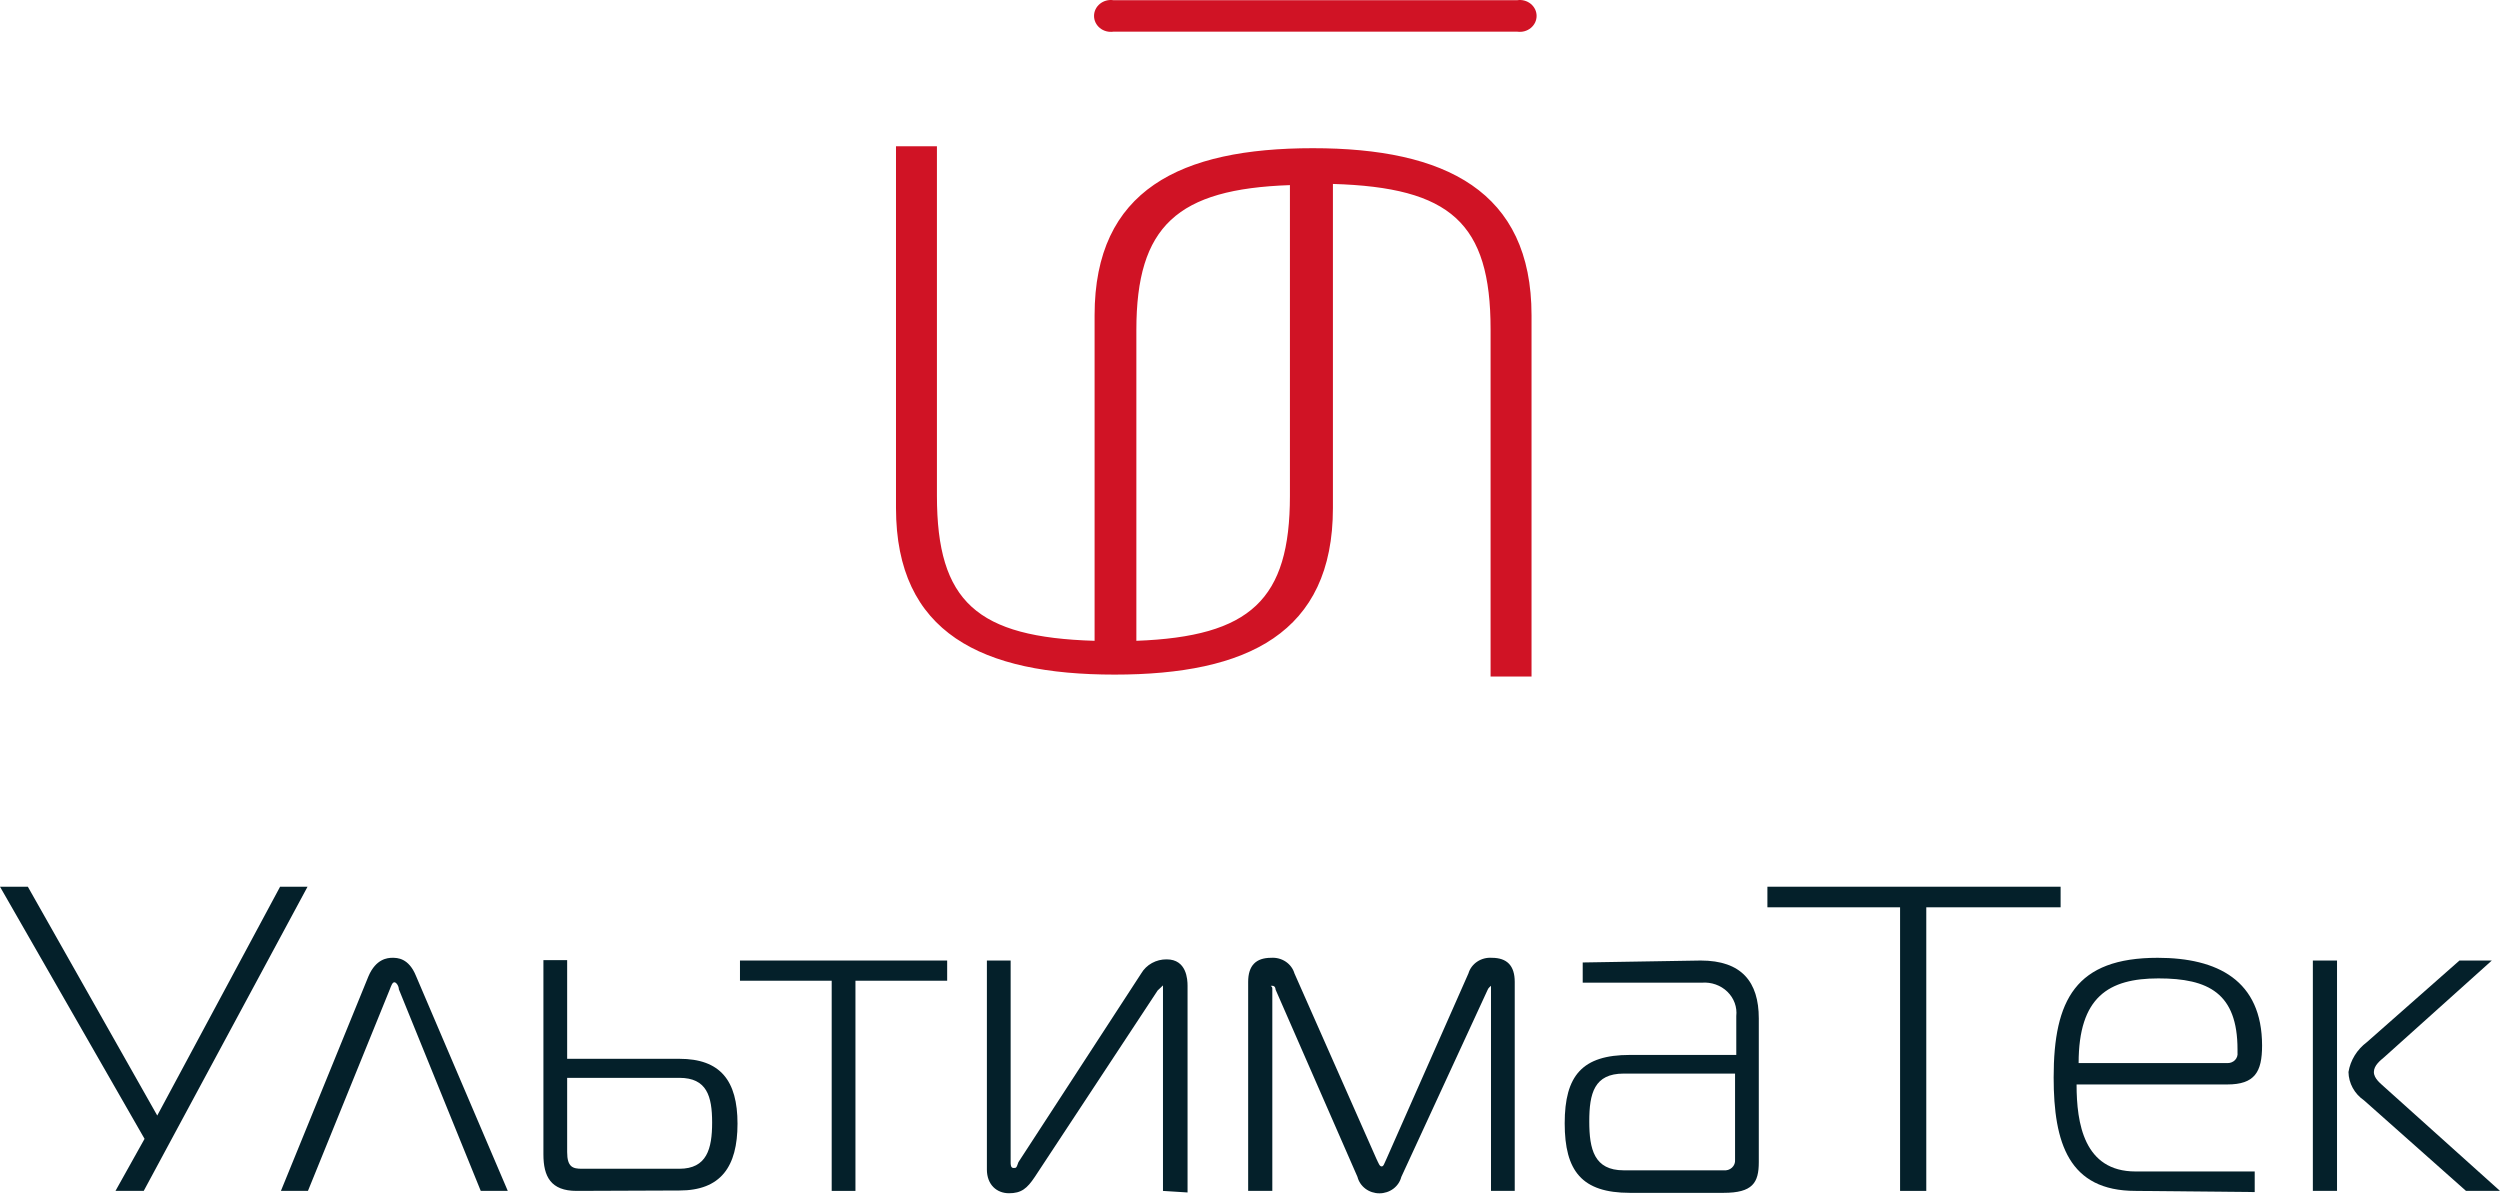
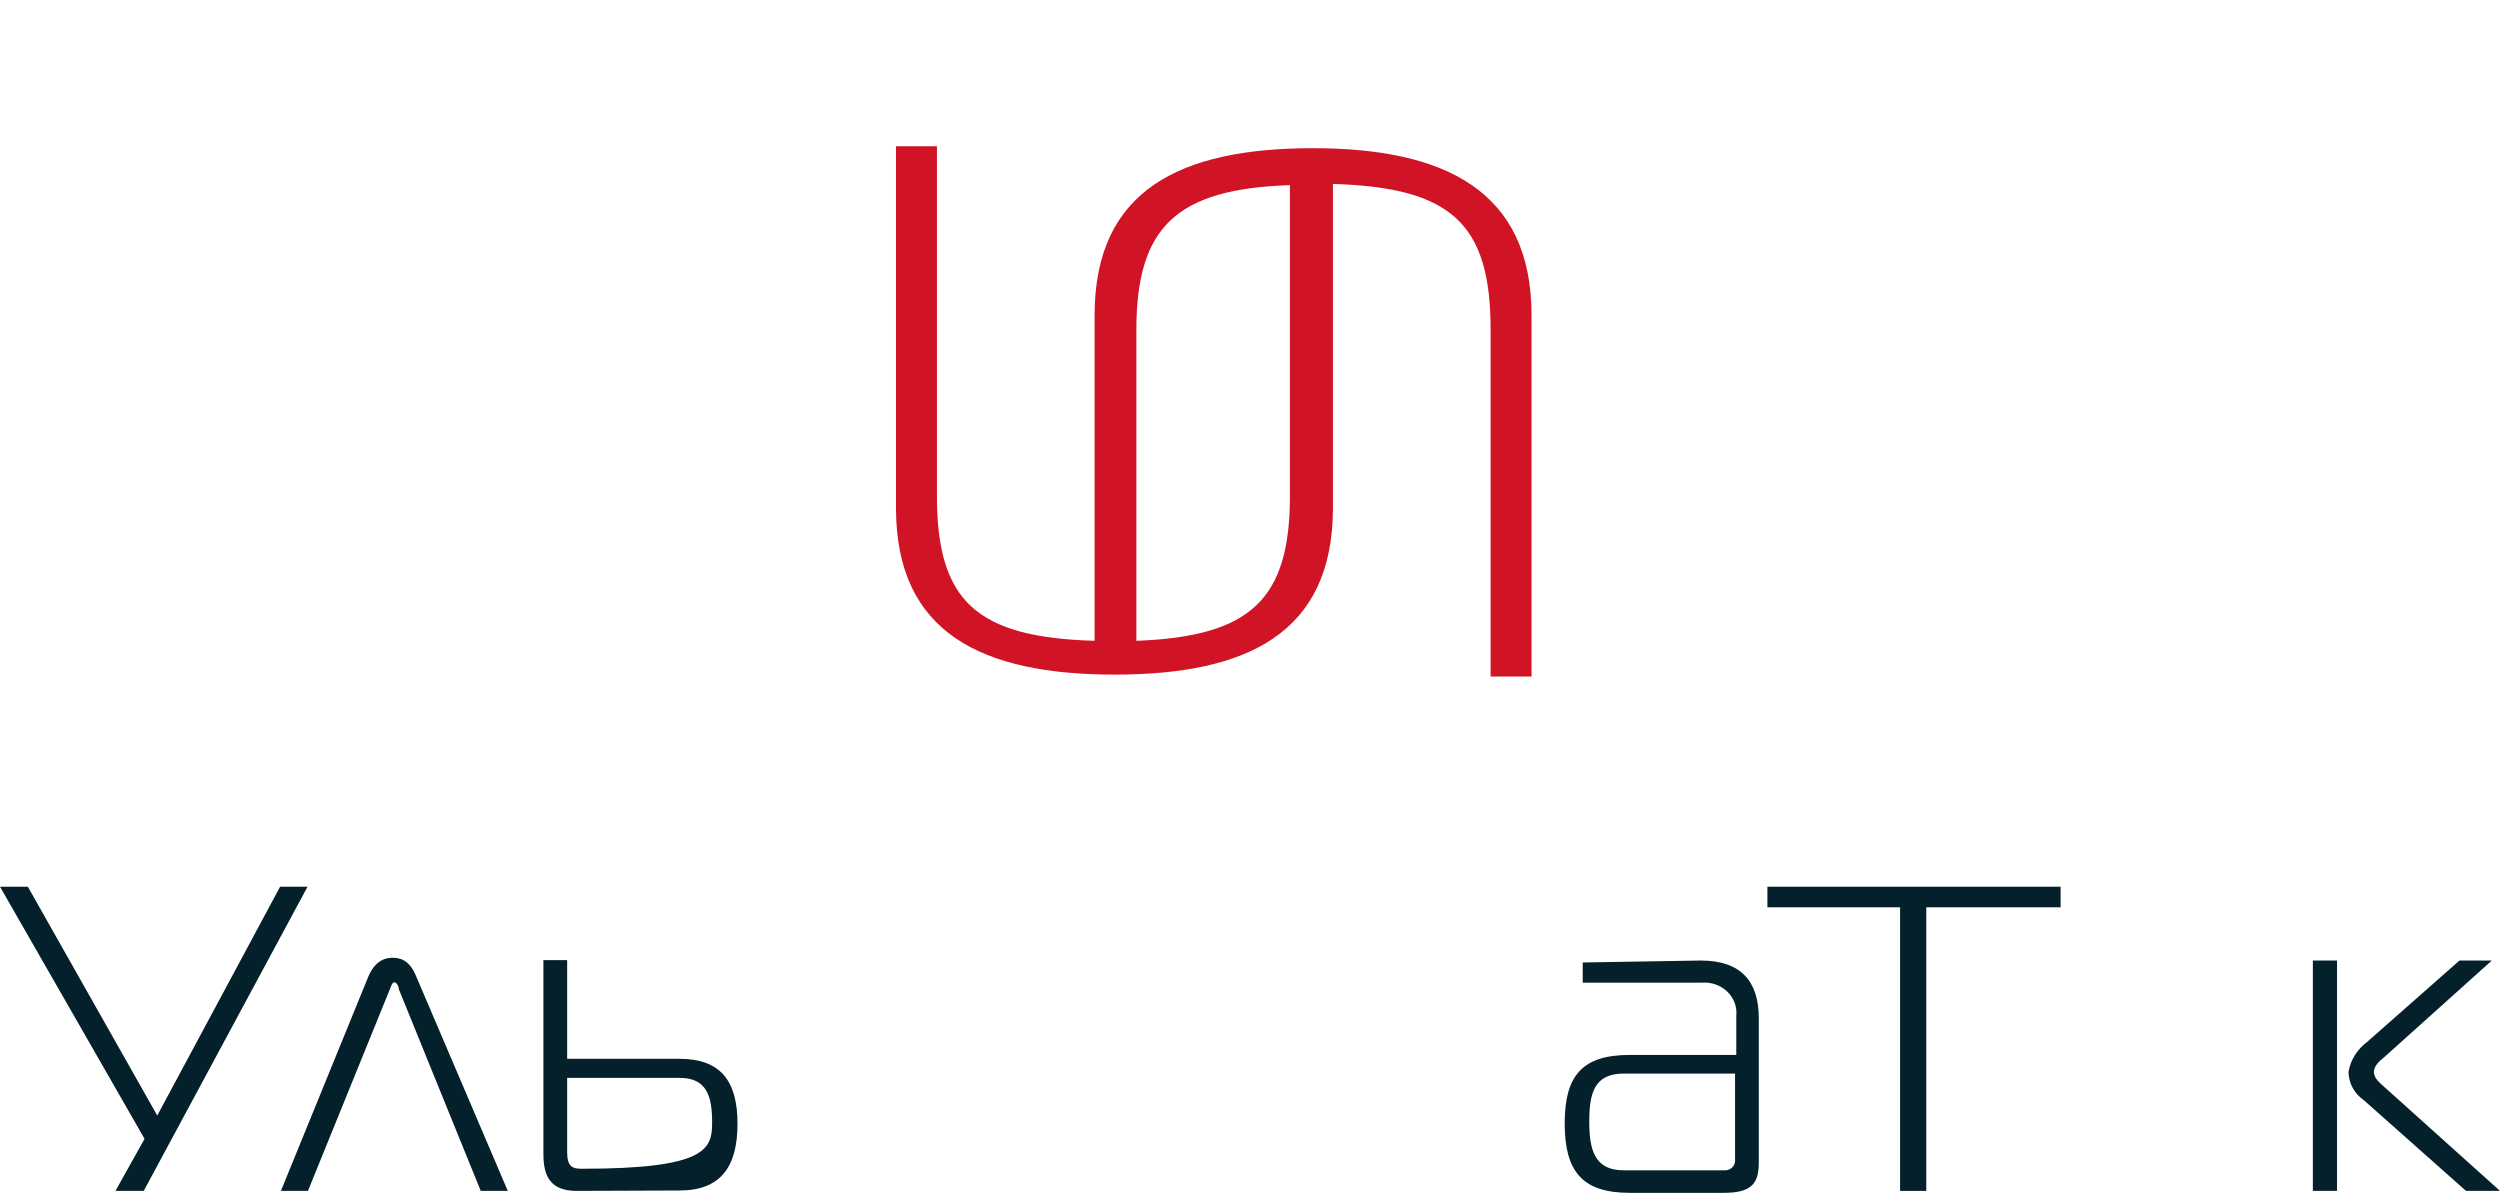
<svg xmlns="http://www.w3.org/2000/svg" width="189" height="91" viewBox="0 0 189 91" fill="none">
  <path d="M99.252 11.204C89.252 11.204 82.751 14.347 82.751 23.833V48.445C73.866 48.181 70.832 45.508 70.832 37.49V11.058H67.737V38.401C67.737 47.887 74.269 51 84.268 51C94.268 51 100.769 47.887 100.769 38.401V13.906C109.654 14.171 112.688 16.843 112.688 24.891V51.147H115.784V23.833C115.784 14.435 109.252 11.204 99.252 11.204ZM85.909 48.445V24.949C85.909 17.078 89.005 14.288 97.518 13.995V37.49C97.518 45.332 94.546 48.122 85.909 48.445Z" fill="#D01325" />
-   <path d="M84.175 2.394H114.7C114.881 2.421 115.067 2.41 115.243 2.363C115.42 2.316 115.583 2.233 115.723 2.119C115.862 2.006 115.974 1.866 116.051 1.708C116.127 1.55 116.167 1.378 116.167 1.204C116.167 1.03 116.127 0.858 116.051 0.7C115.974 0.542 115.862 0.402 115.723 0.289C115.583 0.176 115.42 0.093 115.243 0.045C115.067 -0.002 114.881 -0.012 114.7 0.015H84.175C83.994 -0.012 83.809 -0.002 83.633 0.045C83.456 0.093 83.293 0.176 83.153 0.289C83.014 0.402 82.902 0.542 82.825 0.7C82.748 0.858 82.709 1.03 82.709 1.204C82.709 1.378 82.748 1.55 82.825 1.708C82.902 1.866 83.014 2.006 83.153 2.119C83.293 2.233 83.456 2.316 83.633 2.363C83.809 2.41 83.994 2.421 84.175 2.394Z" fill="#D01325" />
  <path d="M8.73 90.032L10.928 86.096L0 67.036H2.105L11.888 84.334L21.175 67.036H23.25L10.866 90.032H8.73Z" fill="#04202A" />
  <path d="M27.862 73.79C28.42 72.498 29.286 72.41 29.658 72.41C30.029 72.41 30.896 72.41 31.453 73.79L38.388 90.032H36.345L30.153 74.789C30.153 74.554 29.968 74.26 29.813 74.26C29.658 74.26 29.565 74.554 29.472 74.789L23.281 90.032H21.237L27.862 73.79Z" fill="#04202A" />
-   <path d="M43.589 90.032C41.639 90.032 41.082 88.945 41.082 87.271V72.586H42.877V80.046H51.36C54.456 80.046 55.756 81.691 55.756 84.951C55.756 88.211 54.487 90.002 51.36 90.002L43.589 90.032ZM42.877 87.095C42.877 88.24 43.311 88.358 43.992 88.358H51.36C53.434 88.358 53.837 86.86 53.837 84.863C53.837 82.866 53.434 81.485 51.36 81.485H42.877V87.095Z" fill="#04202A" />
-   <path d="M62.876 90.032V74.143H55.942V72.616H71.606V74.143H64.672V90.032H62.876Z" fill="#04202A" />
-   <path d="M87.921 90.033V74.878C87.921 74.526 87.921 74.496 87.921 74.496C87.921 74.496 87.921 74.496 87.519 74.878L78.231 88.975C77.643 89.856 77.21 90.209 76.281 90.209C75.352 90.209 74.609 89.563 74.609 88.417V72.617H76.405V87.859C76.405 88.035 76.405 88.3 76.621 88.3C76.838 88.3 76.838 88.3 76.993 87.859L86.28 73.586C86.47 73.262 86.749 72.992 87.087 72.806C87.424 72.62 87.809 72.524 88.2 72.528C89.717 72.528 89.779 74.056 89.779 74.526V90.15L87.921 90.033Z" fill="#04202A" />
-   <path d="M105.939 88.975C105.85 89.328 105.638 89.642 105.338 89.868C105.037 90.093 104.666 90.215 104.283 90.215C103.9 90.215 103.528 90.093 103.228 89.868C102.927 89.642 102.715 89.328 102.626 88.975L96.435 74.818C96.435 74.818 96.435 74.525 96.187 74.525C95.939 74.525 96.187 74.525 96.187 74.73V90.032H94.361V74.231C94.361 72.998 94.949 72.41 96.094 72.41C96.486 72.383 96.876 72.485 97.198 72.699C97.519 72.913 97.753 73.226 97.859 73.585L104.051 87.594C104.236 87.976 104.298 88.181 104.453 88.181C104.608 88.181 104.639 87.976 104.825 87.594L111.016 73.585C111.122 73.226 111.356 72.913 111.678 72.699C111.999 72.485 112.389 72.383 112.781 72.41C113.926 72.41 114.514 72.998 114.514 74.231V90.032H112.719V74.73V74.525C112.719 74.525 112.502 74.701 112.471 74.818L105.939 88.975Z" fill="#04202A" />
+   <path d="M43.589 90.032C41.639 90.032 41.082 88.945 41.082 87.271V72.586H42.877V80.046H51.36C54.456 80.046 55.756 81.691 55.756 84.951C55.756 88.211 54.487 90.002 51.36 90.002L43.589 90.032ZM42.877 87.095C42.877 88.24 43.311 88.358 43.992 88.358C53.434 88.358 53.837 86.86 53.837 84.863C53.837 82.866 53.434 81.485 51.36 81.485H42.877V87.095Z" fill="#04202A" />
  <path d="M128.569 72.616C131.665 72.616 132.965 74.231 132.965 76.992V87.859C132.965 89.415 132.501 90.179 130.303 90.179H123.214C119.592 90.179 118.291 88.534 118.291 84.922C118.291 81.309 119.622 79.753 123.214 79.753H131.263V76.816C131.3 76.481 131.26 76.141 131.143 75.823C131.027 75.504 130.837 75.214 130.589 74.973C130.341 74.731 130.039 74.545 129.706 74.427C129.373 74.309 129.017 74.262 128.662 74.29H119.653V72.763L128.569 72.616ZM122.749 81.163C120.52 81.163 120.149 82.66 120.149 84.775C120.149 86.89 120.52 88.476 122.749 88.476H130.303C130.418 88.489 130.534 88.478 130.643 88.444C130.753 88.409 130.853 88.352 130.936 88.276C131.019 88.2 131.083 88.107 131.124 88.004C131.164 87.902 131.18 87.792 131.17 87.683V81.163H122.749Z" fill="#04202A" />
  <path d="M143.646 90.032V68.592H133.616V67.036H155.782V68.592H145.627V90.032H143.646Z" fill="#04202A" />
-   <path d="M161.447 90.032C156.401 90.032 155.256 86.419 155.256 81.456C155.256 75.582 156.927 72.41 163.119 72.41C167.639 72.41 171.013 74.114 171.013 79.048C171.013 81.045 170.456 81.985 168.382 81.985H156.989C156.989 84.921 157.547 88.563 161.447 88.563H170.456V90.12L161.447 90.032ZM168.413 80.369C168.519 80.37 168.624 80.349 168.72 80.308C168.817 80.268 168.904 80.208 168.974 80.133C169.044 80.058 169.097 79.969 169.128 79.873C169.16 79.777 169.169 79.676 169.156 79.576V79.341C169.156 75.083 166.958 73.967 163.181 73.967C159.404 73.967 157.144 75.376 157.144 80.369H168.413Z" fill="#04202A" />
  <path d="M174.852 90.032V72.616H176.679V90.032H174.852ZM186.43 90.032L178.722 83.189C178.364 82.943 178.071 82.621 177.867 82.249C177.663 81.877 177.553 81.465 177.545 81.045C177.692 80.152 178.19 79.344 178.939 78.784L185.935 72.616H188.381L180.239 79.929C179.96 80.164 179.465 80.546 179.465 81.045C179.465 81.544 179.991 81.926 180.239 82.161L189 90.032H186.43Z" fill="#04202A" />
</svg>